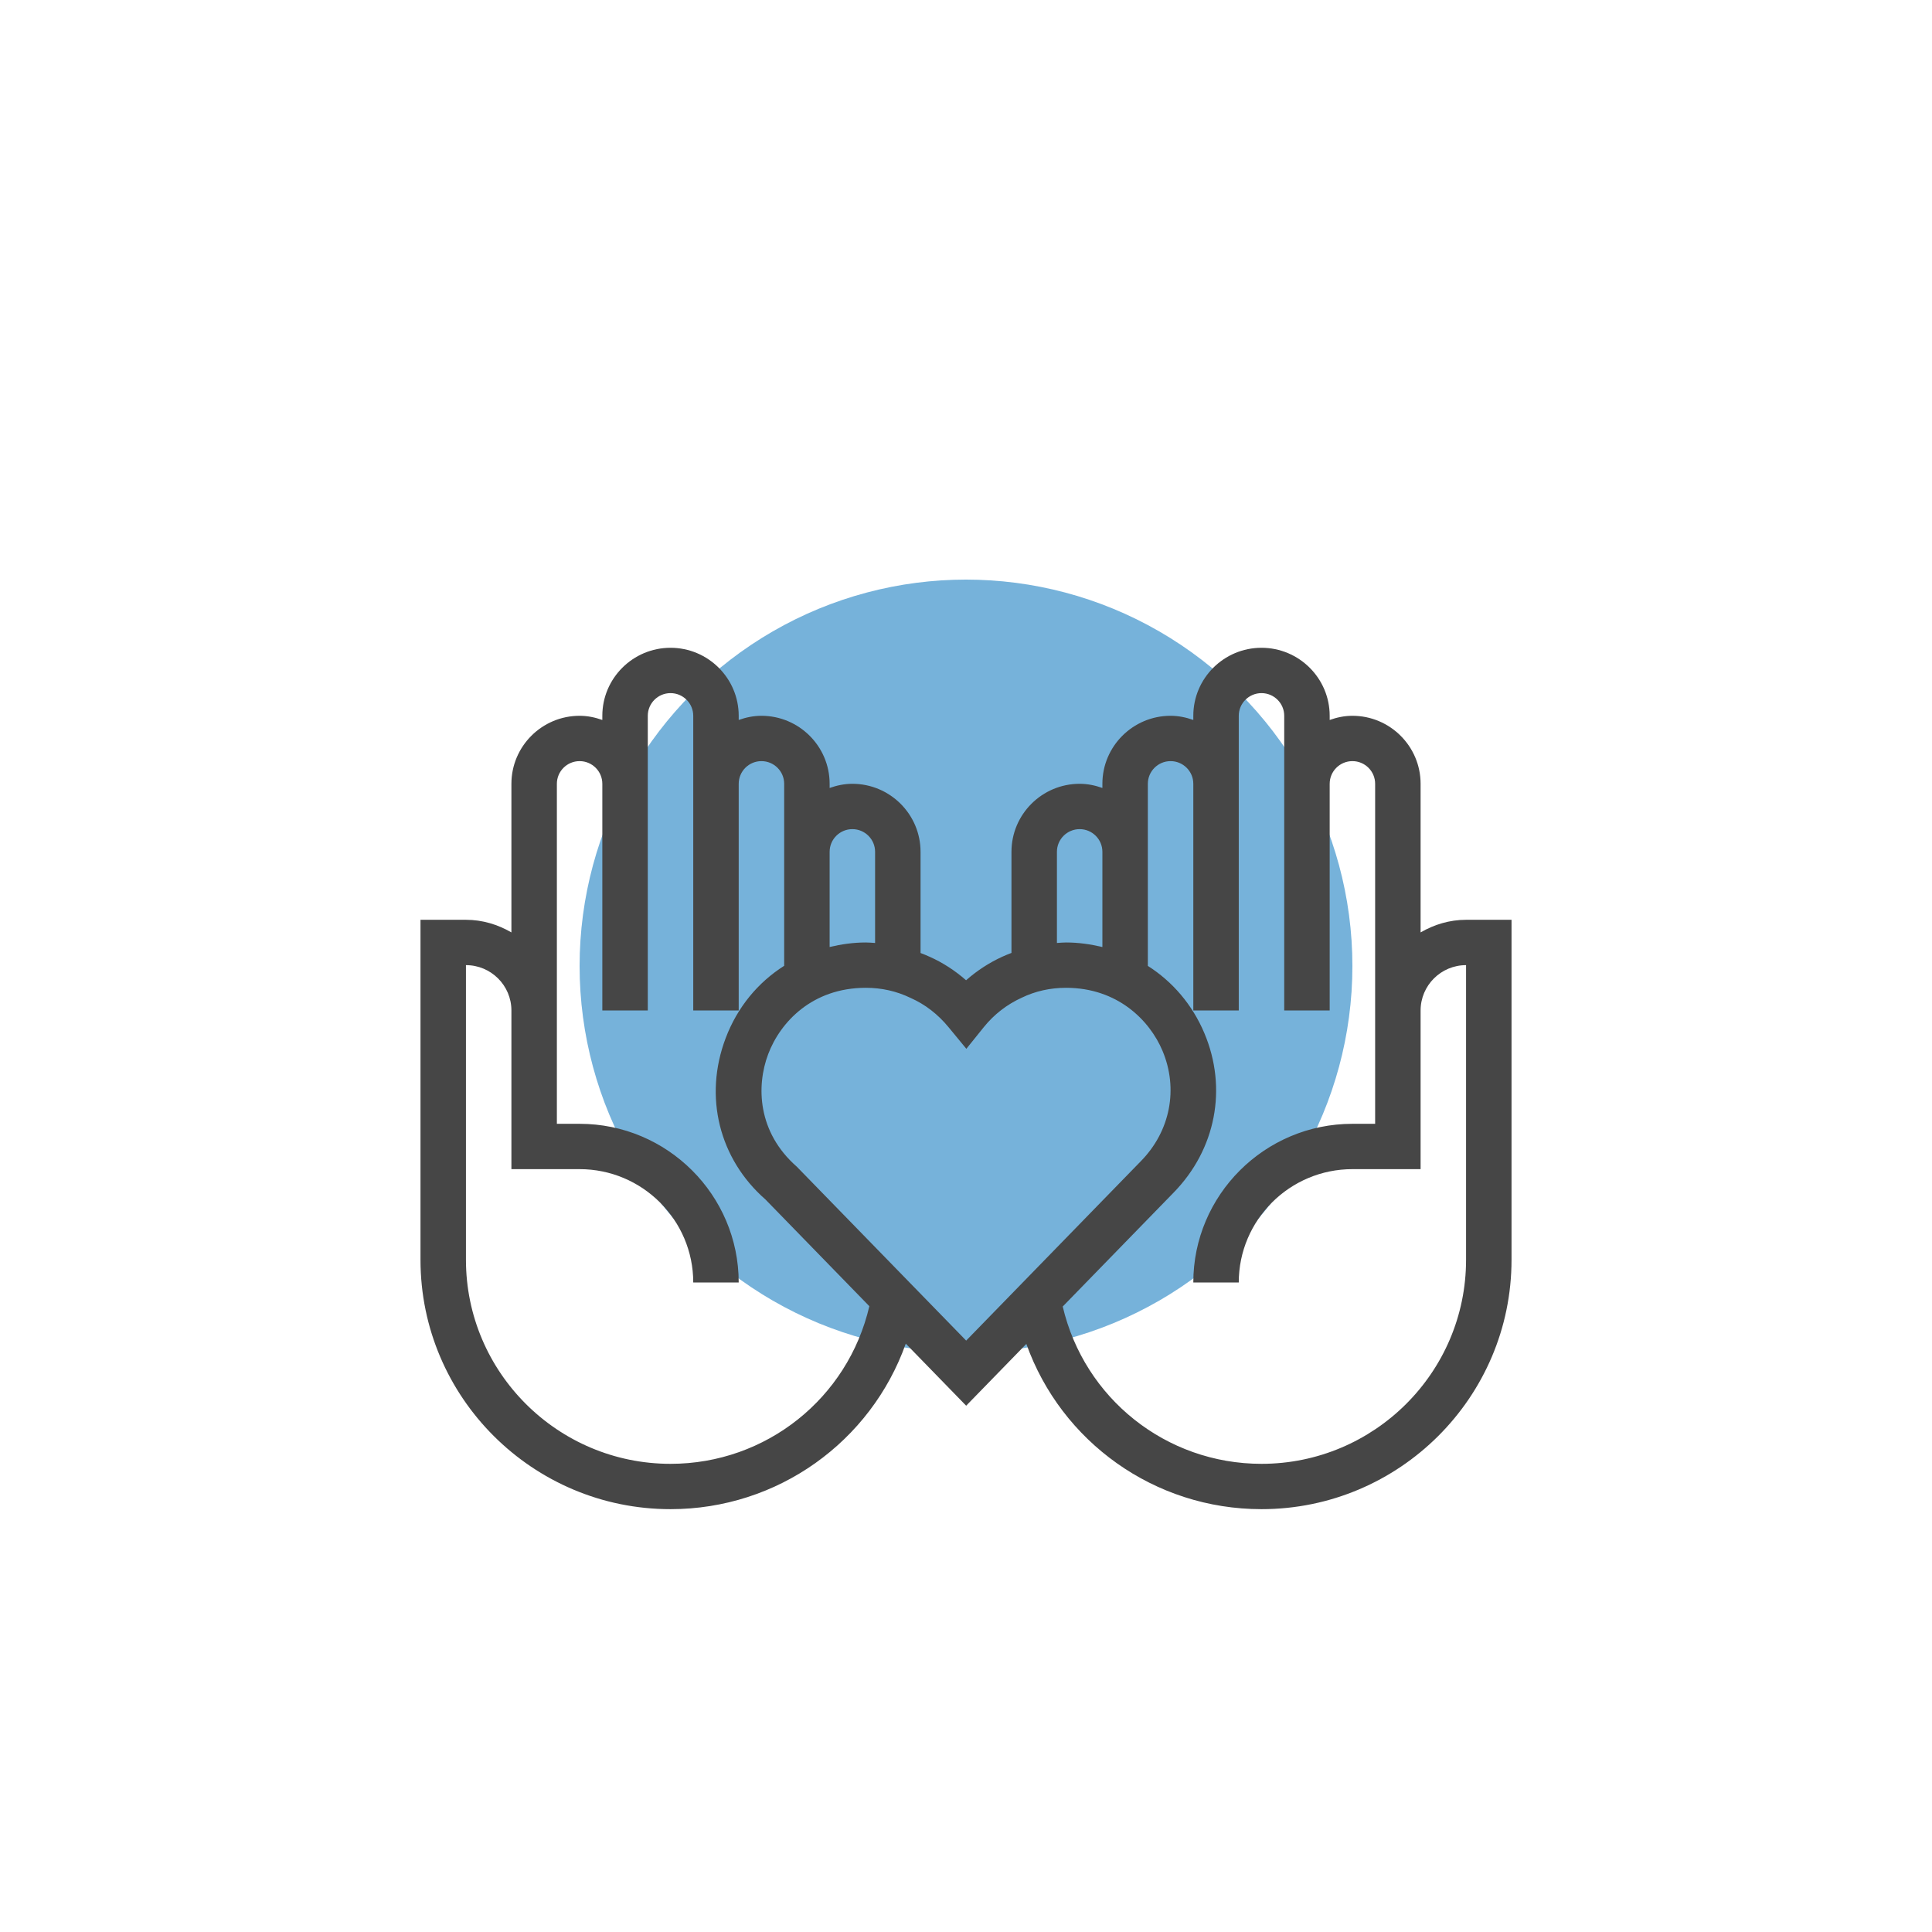
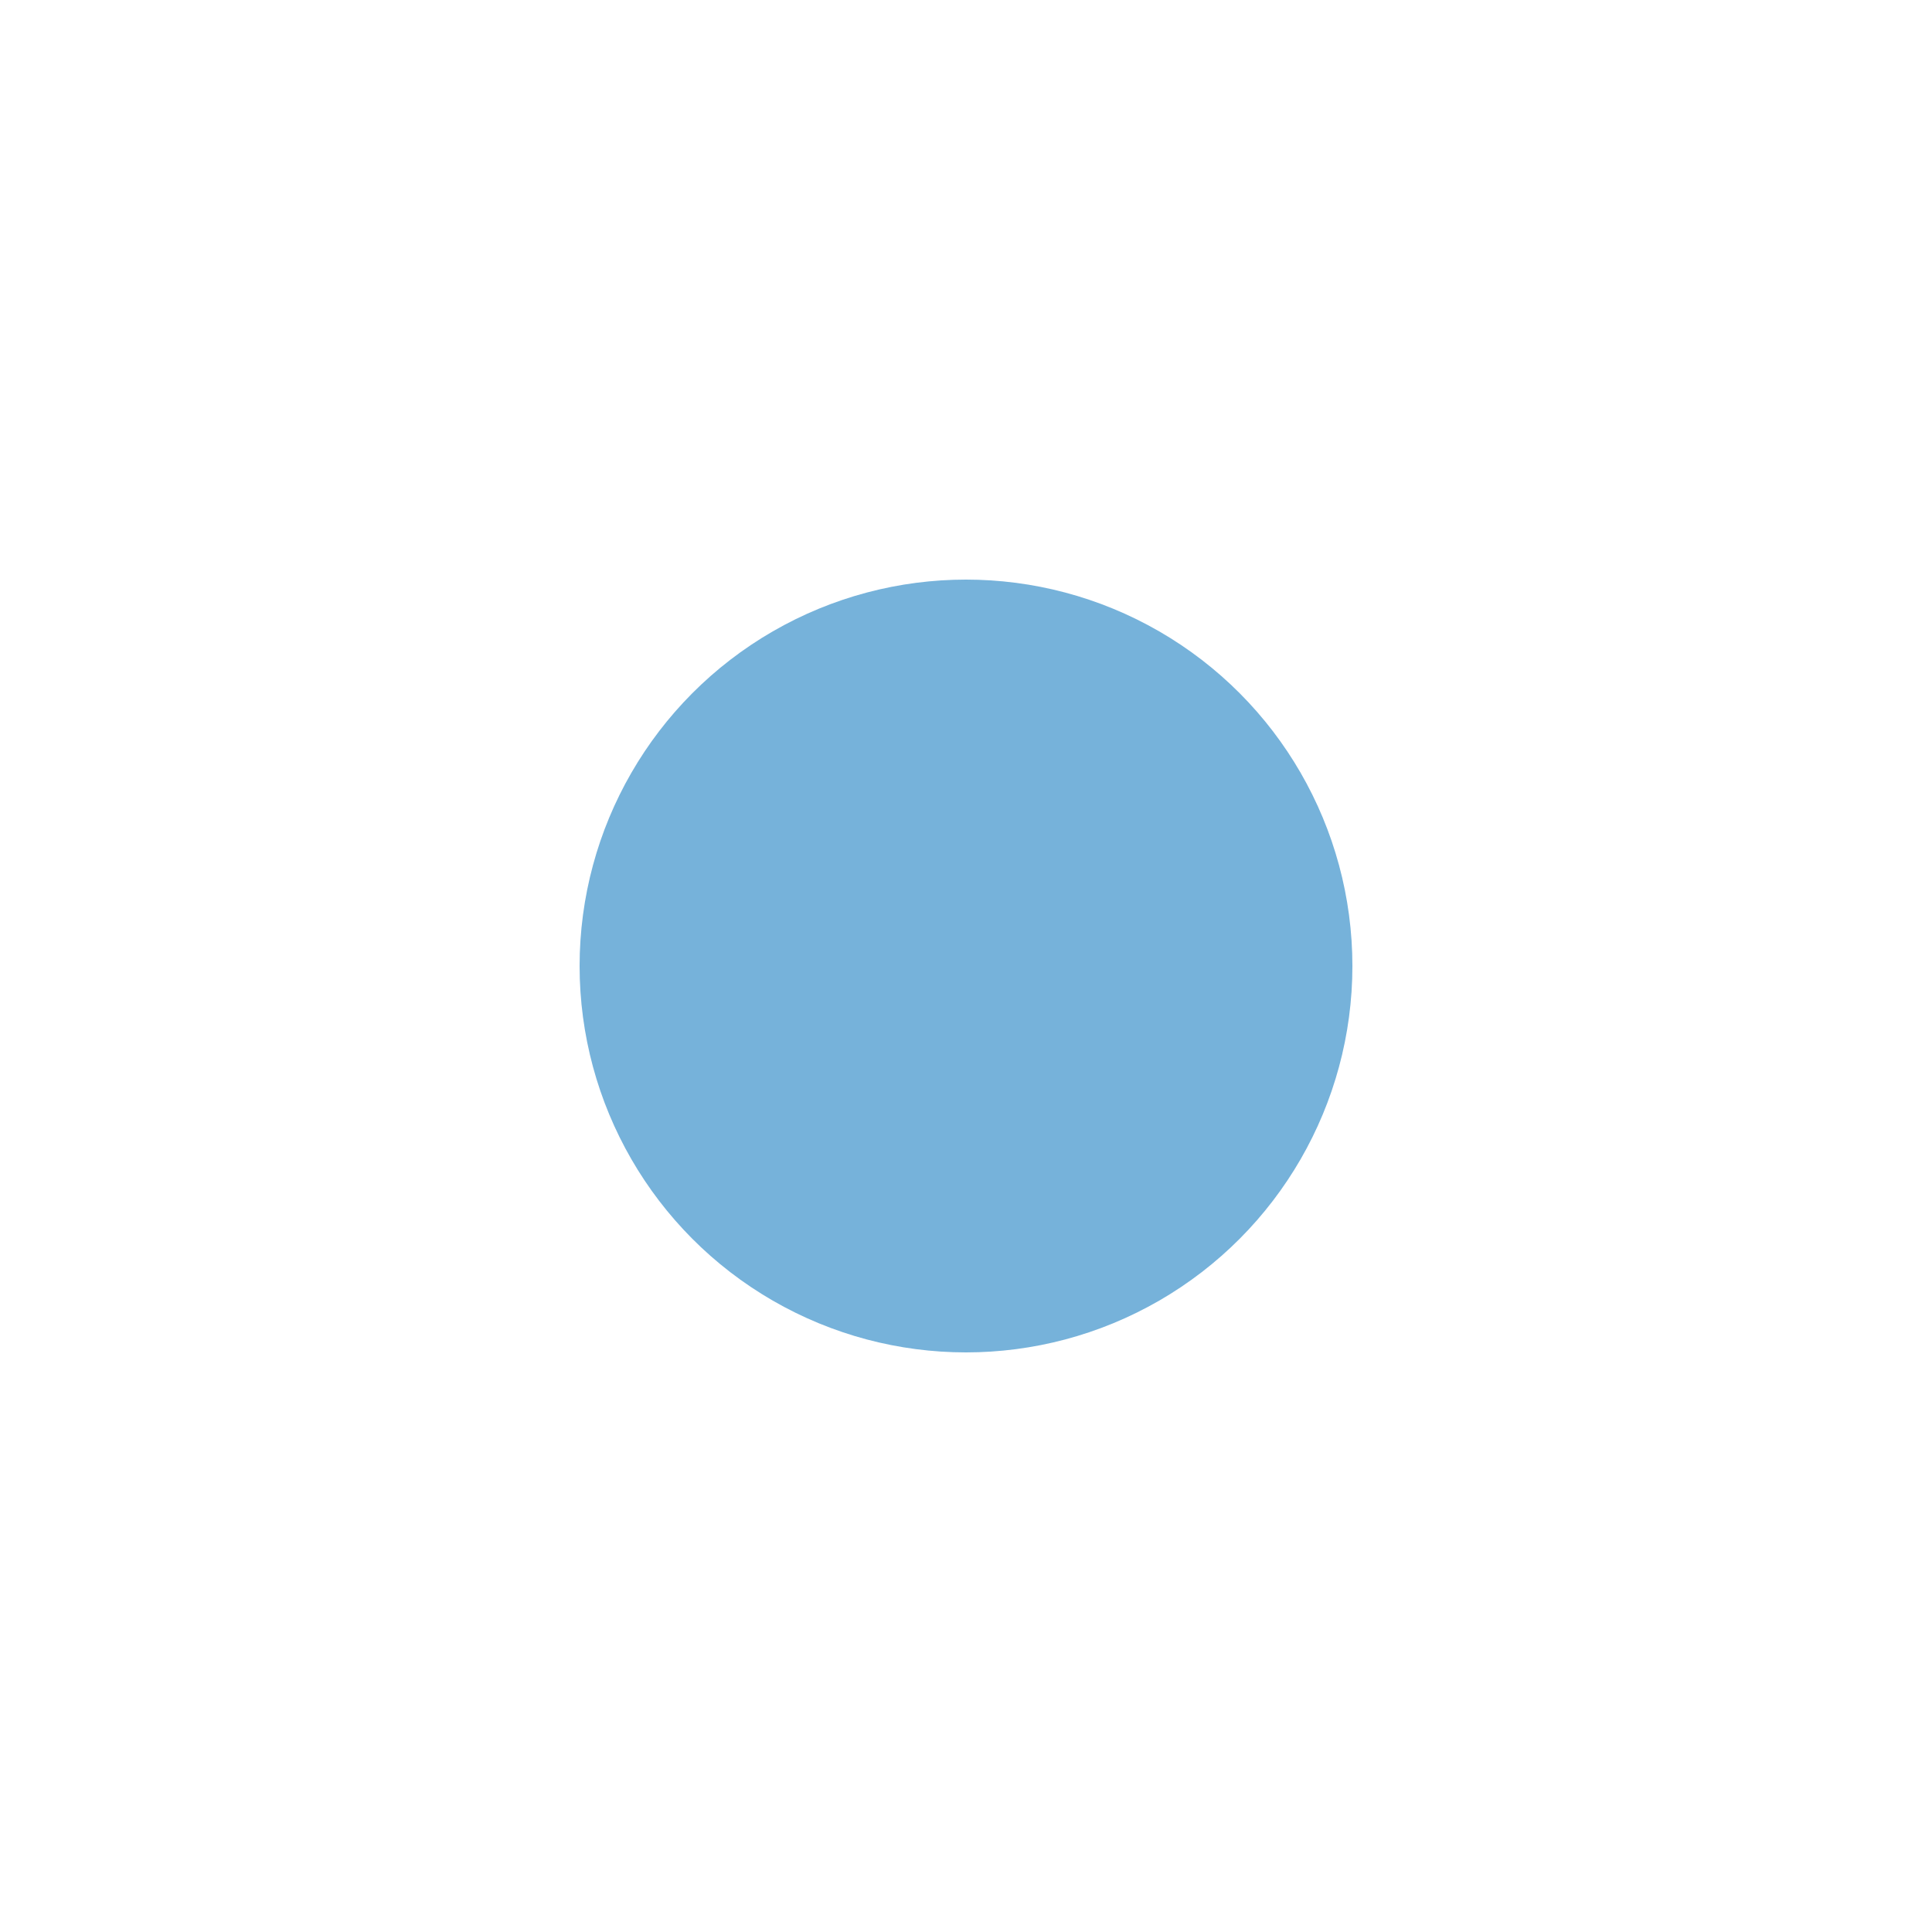
<svg xmlns="http://www.w3.org/2000/svg" width="170px" height="170px" viewBox="0 0 170 170" version="1.1">
  <title>Group 11</title>
  <defs>
    <filter x="-75.0%" y="-75.0%" width="250.0%" height="250.0%" filterUnits="objectBoundingBox" id="filter-1">
      <feGaussianBlur stdDeviation="17" in="SourceGraphic" />
    </filter>
  </defs>
  <g id="Templates" stroke="none" stroke-width="1" fill="none" fill-rule="evenodd">
    <g id="12-Bolsa-de-trabajo-B1" transform="translate(-1077, -1646)">
      <g id="Group-11" transform="translate(1114, 1697)">
        <circle id="Oval" fill="#0071BC" opacity="0.731" filter="url(#filter-1)" cx="48" cy="34" r="34" />
-         <path d="M92.001,59.854 C92.001,69.753 83.927,77.805 74.001,77.805 C65.595,77.805 58.403,72.037 56.511,63.963 L66.257,53.952 C69.983,50.148 71.025,44.765 68.971,39.902 C67.911,37.389 66.169,35.372 64.001,33.992 L64.001,17.968 C64.001,16.868 64.897,15.973 66.001,15.973 C67.105,15.973 68.001,16.868 68.001,17.968 L68.001,37.913 L72.001,37.913 L72.001,17.968 L72.001,11.984 C72.001,10.885 72.897,9.989 74.001,9.989 C75.105,9.989 76.001,10.885 76.001,11.984 L76.001,17.968 L76.001,37.913 L80.001,37.913 L80.001,17.968 C80.001,16.868 80.897,15.973 82.001,15.973 C83.105,15.973 84.001,16.868 84.001,17.968 L84.001,37.913 L84.001,47.886 L82.001,47.886 C74.283,47.886 68.001,54.151 68.001,61.848 L72.001,61.848 C72.001,56.349 76.487,51.875 82.001,51.875 L88.001,51.875 L88.001,49.881 L88.001,37.913 C88.001,35.713 89.795,33.924 92.001,33.924 L92.001,59.854 Z M48.015,66.962 L33.109,51.656 C29.642,48.616 29.538,44.549 30.594,41.755 C31.66,38.933 34.477,35.919 39.185,35.919 C40.577,35.919 41.885,36.21 43.135,36.814 C44.411,37.383 45.533,38.248 46.467,39.387 L48.031,41.286 L49.573,39.371 C50.465,38.266 51.603,37.379 52.909,36.788 C54.103,36.21 55.411,35.919 56.803,35.919 C61.335,35.919 64.157,38.777 65.285,41.448 C66.703,44.807 65.977,48.529 63.395,51.165 L48.015,66.962 Z M22,77.805 C12.074,77.805 4,69.753 4,59.854 L4,33.924 C6.206,33.924 8,35.713 8,37.913 L8,49.881 L8,51.875 L14,51.875 C19.514,51.875 24,56.349 24,61.848 L28,61.848 C28,54.151 21.718,47.886 14,47.886 L12,47.886 L12,37.913 L12,17.968 C12,16.868 12.896,15.973 14,15.973 C15.104,15.973 16,16.868 16,17.968 L16,37.913 L20,37.913 L20,17.968 L20,11.984 C20,10.885 20.896,9.989 22,9.989 C23.104,9.989 24,10.885 24,11.984 L24,17.968 L24,37.913 L28,37.913 L28,17.968 C28,16.868 28.896,15.973 30,15.973 C31.104,15.973 32.001,16.868 32.001,17.968 L32.001,33.982 C29.702,35.442 27.886,37.612 26.852,40.349 C24.9,45.507 26.288,50.986 30.352,54.542 L39.495,63.935 C37.615,72.025 30.418,77.805 22,77.805 L22,77.805 Z M36.001,23.951 C36.001,22.852 36.897,21.957 38.001,21.957 C39.105,21.957 40.001,22.852 40.001,23.951 L40.001,31.973 C39.729,31.958 39.461,31.93 39.185,31.93 C38.079,31.93 37.023,32.087 36.001,32.327 L36.001,23.951 Z M56.001,23.951 C56.001,22.852 56.897,21.957 58.001,21.957 C59.105,21.957 60.001,22.852 60.001,23.951 L60.001,32.331 C58.973,32.087 57.911,31.93 56.803,31.93 C56.533,31.93 56.269,31.958 56.001,31.973 L56.001,23.951 Z M88.001,31.044 L88.001,17.968 C88.001,14.668 85.309,11.984 82.001,11.984 C81.297,11.984 80.629,12.127 80.001,12.351 L80.001,11.984 C80.001,8.685 77.309,6 74.001,6 C70.693,6 68.001,8.685 68.001,11.984 L68.001,12.351 C67.373,12.127 66.705,11.984 66.001,11.984 C62.693,11.984 60.001,14.668 60.001,17.968 L60.001,18.335 C59.373,18.111 58.705,17.968 58.001,17.968 C54.693,17.968 52.001,20.652 52.001,23.951 L52.001,32.849 C51.735,32.957 51.467,33.053 51.209,33.176 C50.053,33.701 48.971,34.405 48.007,35.255 C47.031,34.399 45.949,33.701 44.825,33.198 C44.557,33.068 44.277,32.967 44.001,32.857 L44.001,23.951 C44.001,20.652 41.309,17.968 38.001,17.968 C37.297,17.968 36.629,18.111 36.001,18.335 L36.001,17.968 C36.001,14.668 33.309,11.984 30,11.984 C29.296,11.984 28.628,12.127 28,12.351 L28,11.984 C28,8.685 25.308,6 22,6 C18.692,6 16,8.685 16,11.984 L16,12.351 C15.372,12.127 14.704,11.984 14,11.984 C10.692,11.984 8,14.668 8,17.968 L8,31.044 C6.818,30.358 5.464,29.935 4,29.935 L0,29.935 L0,59.854 C0,71.951 9.87,81.794 22,81.794 C31.44,81.794 39.635,75.848 42.701,67.23 L48.015,72.691 L53.309,67.252 C56.381,75.858 64.571,81.794 74.001,81.794 C86.131,81.794 96.002,71.951 96.002,59.854 L96.002,29.935 L92.001,29.935 C90.537,29.935 89.183,30.358 88.001,31.044 L88.001,31.044 Z" id="Fill-22" fill="#464646" />
      </g>
    </g>
  </g>
</svg>